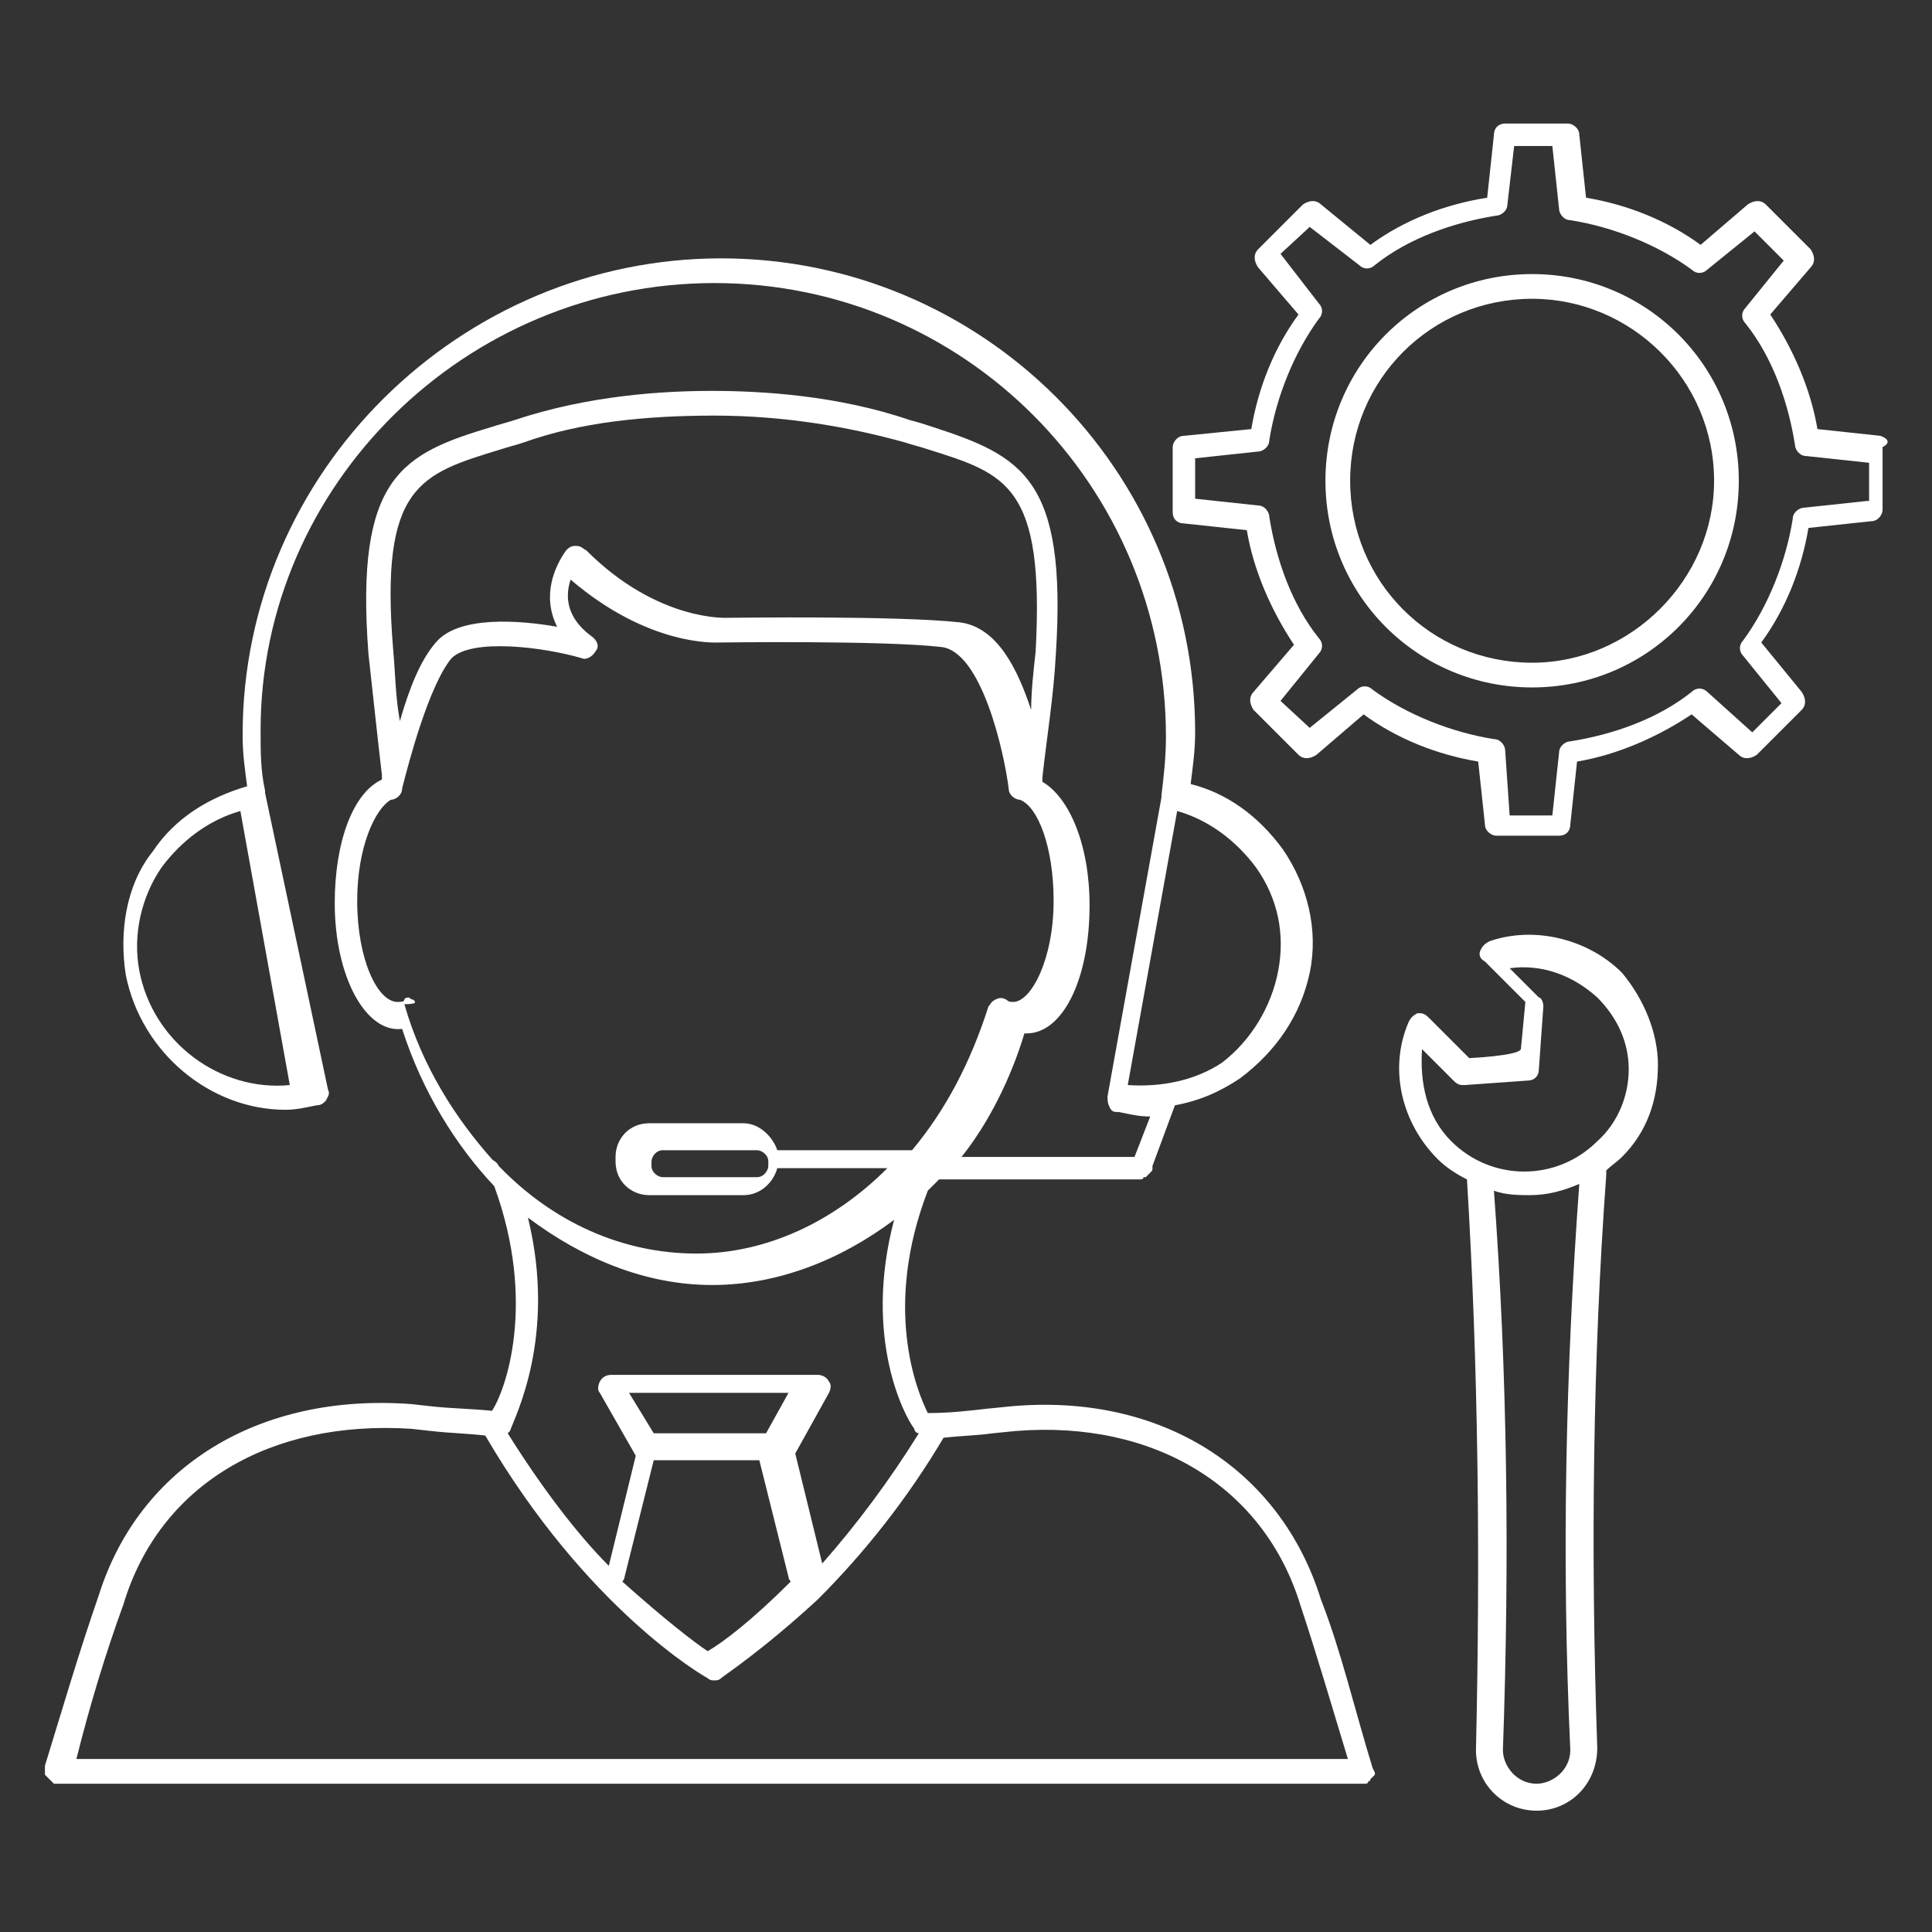
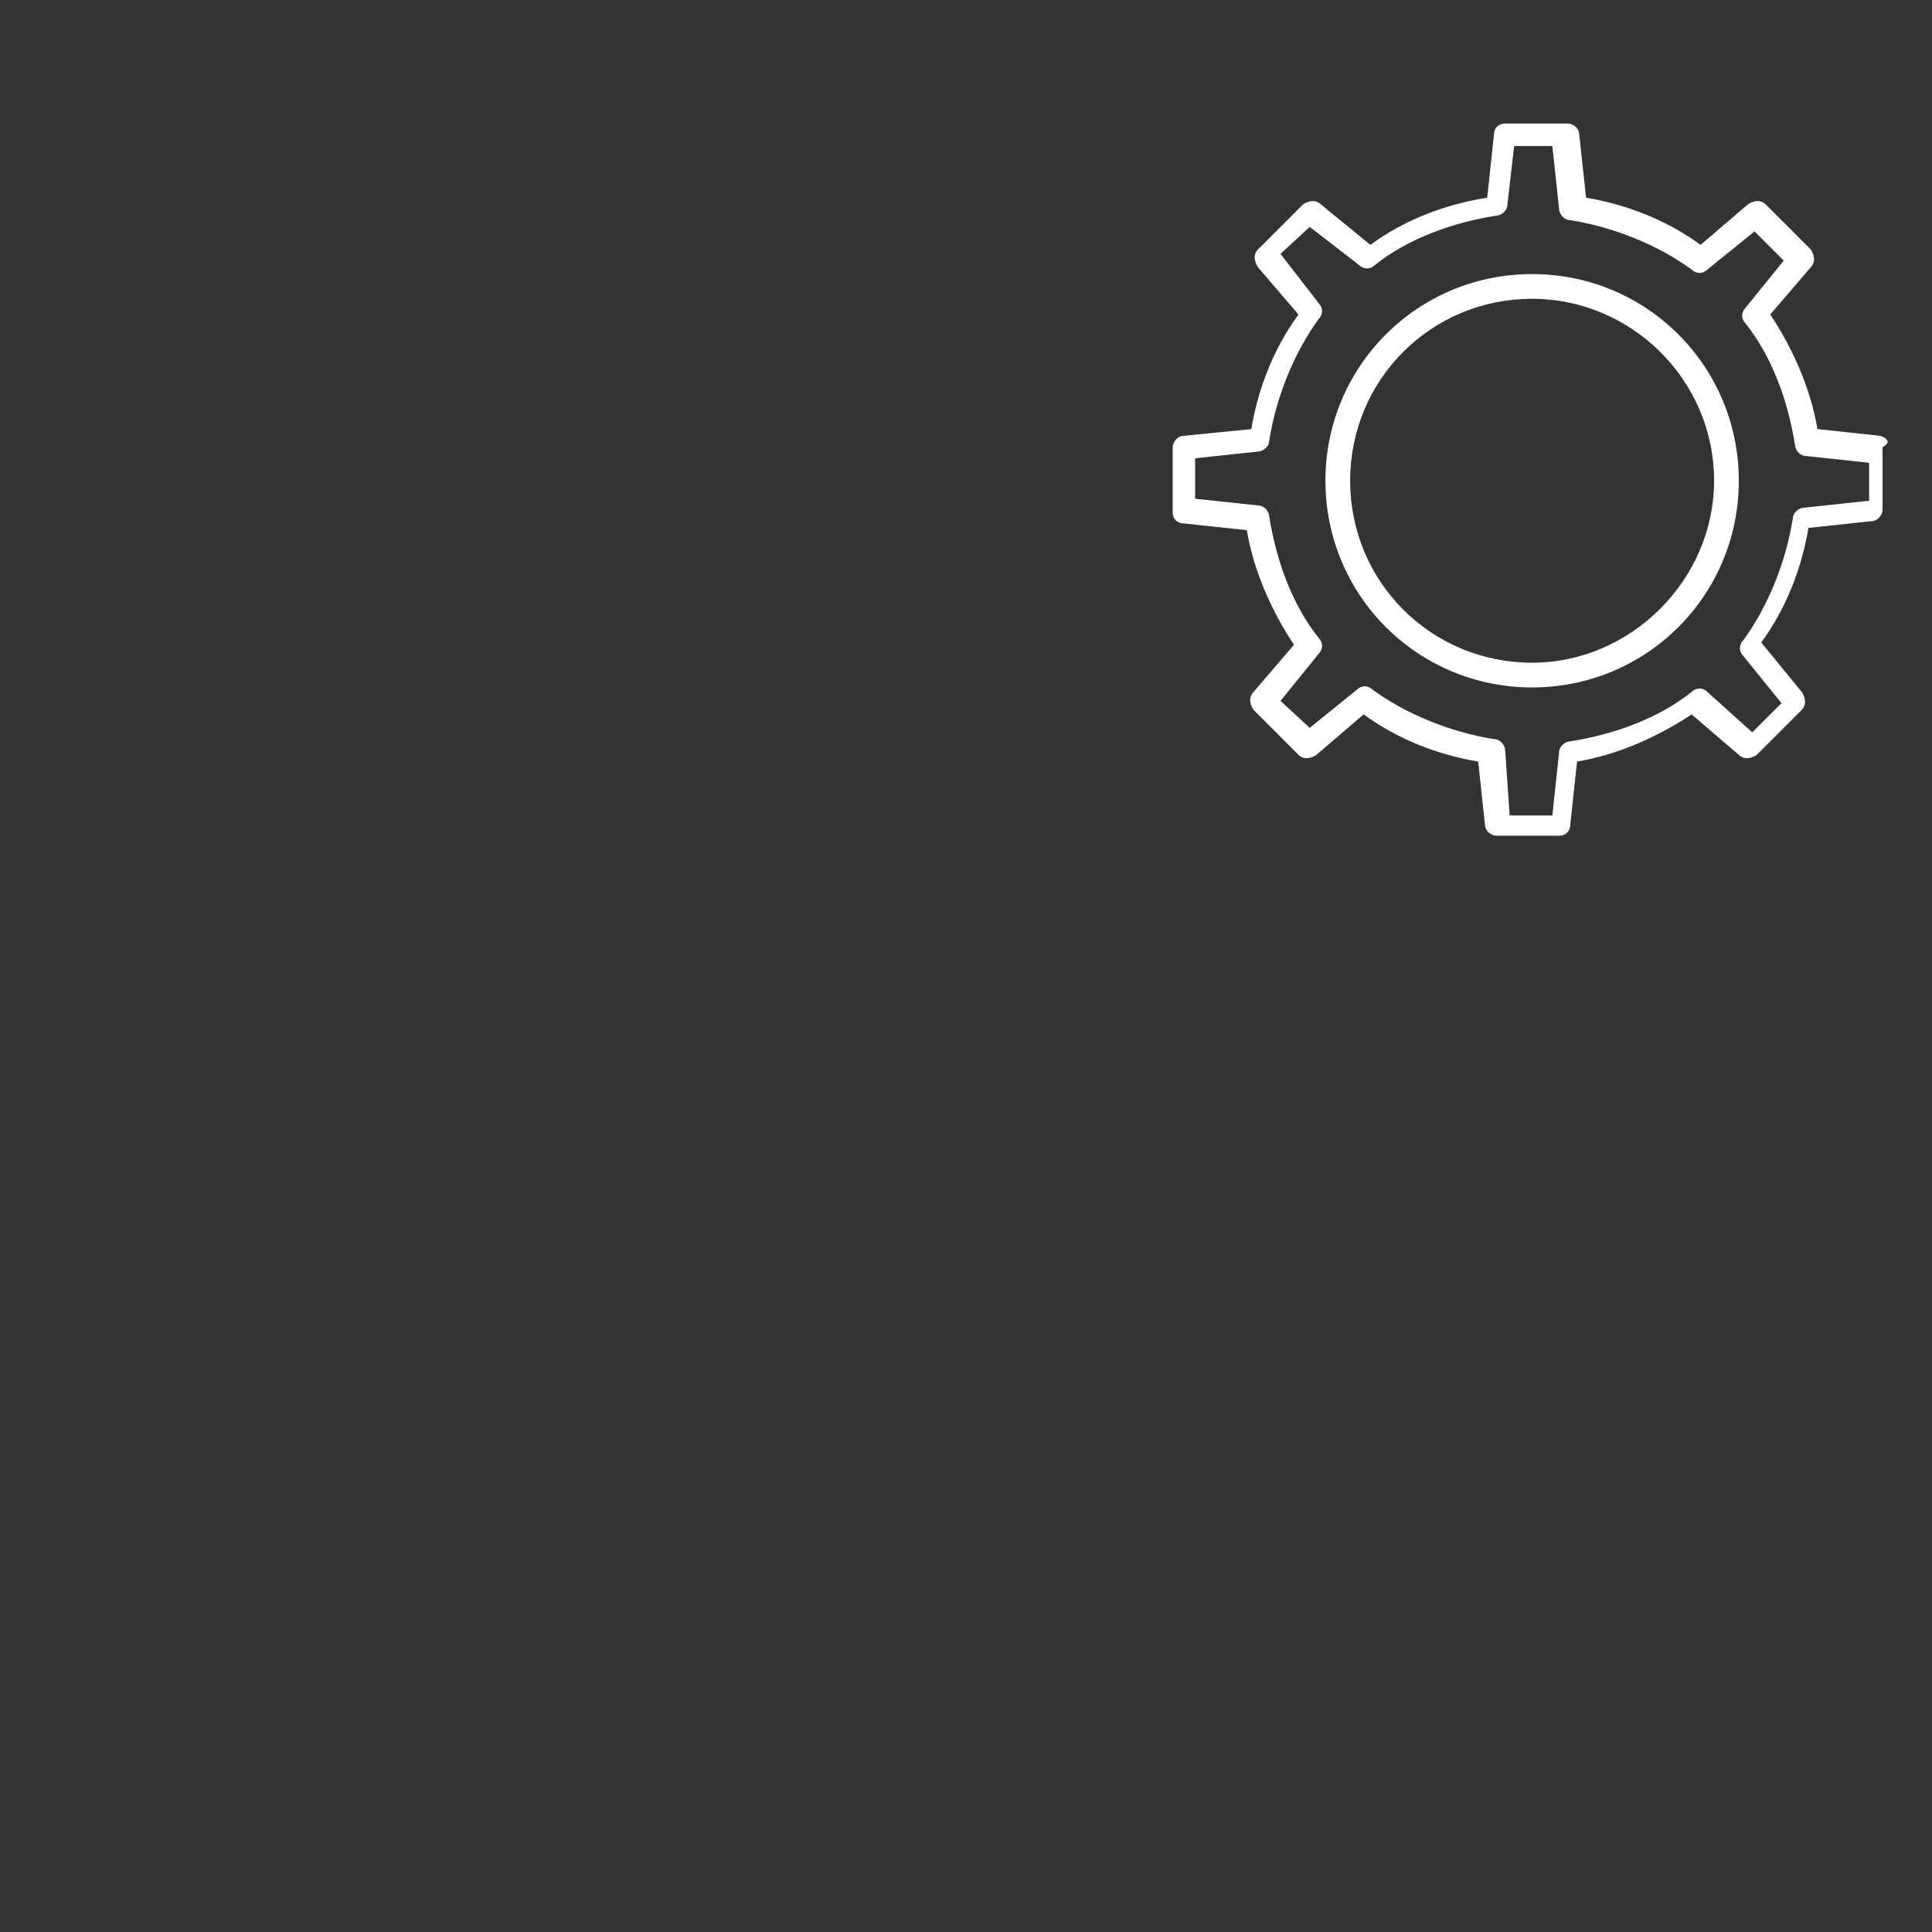
<svg xmlns="http://www.w3.org/2000/svg" version="1.1" id="Layer_1" x="0px" y="0px" width="86px" height="86px" viewBox="0 0 86 86" style="enable-background:new 0 0 86 86;" xml:space="preserve">
  <rect x="0" y="0" width="86" height="86" fill="#333333" stroke="none" />
  <style type="text/css">
	.st0{fill:#FFFFFF;}
</style>
  <g>
-     <path class="st0" d="M61.1,78.7L61.1,78.7c-0.8-2.6-1.4-5.2-2.3-7.5C57,65.4,51.7,62,45,62.6l-1,0.1c-0.9,0.1-1.7,0.2-2.7,0.2   c-0.5-1-2-4.7,0-9.9c0.2-0.2,0.3-0.3,0.5-0.5h8.9c0.1,0,0.2,0,0.2-0.1H51l0.1-0.1c0,0,0,0,0.1-0.1c0.1-0.1,0.1-0.1,0.1-0.2v-0.1   l1-2.7c1.1-0.2,2-0.6,2.9-1.2c1.6-1.2,2.7-2.8,3.1-4.7c0.4-1.9-0.1-3.9-1.2-5.5c-1.1-1.5-2.5-2.5-4.1-2.9c0.1-0.8,0.2-1.5,0.2-2.3   c0-11.7-9.5-21.1-21.1-21.1S10.8,21,10.8,32.7c0,0.9,0.1,1.5,0.2,2.3c-1.7,0.5-3.2,1.4-4.2,2.9c-1.2,1.5-1.5,3.6-1.2,5.5   c0.7,3.5,3.8,6,7.1,6c0.5,0,0.9-0.1,1.4-0.2c0.2,0,0.3-0.1,0.4-0.2c0.1-0.2,0.2-0.3,0.1-0.5l-2.8-13.2v-0.1   c-0.2-0.9-0.2-1.7-0.2-2.7c0-10.9,9.1-19.9,20.2-19.9s20.1,9,20.1,20.2c0,0.9-0.1,1.8-0.2,2.6v0.1l-2.4,13.3c0,0.2,0,0.3,0.1,0.5   c0.1,0.2,0.2,0.2,0.4,0.2c0.5,0.1,0.9,0.2,1.4,0.2l-0.7,1.8h-7.7c1.2-1.5,2.2-3.5,2.8-5.5h0.1c1.6,0,2.8-2.4,2.8-5.7   c0-2.7-0.9-4.8-2.1-5.5v-0.2c0.2-1.8,0.5-3.6,0.6-5.5c0.5-7.8-1.5-8.8-5.5-10.1c-0.3-0.1-0.6-0.2-1-0.3c-3.2-1.1-6.6-1.3-8.8-1.3   s-5.5,0.2-8.8,1.3c-0.3,0.1-0.7,0.2-1,0.3c-4,1.2-6.1,2.2-5.5,10.1c0.2,1.8,0.4,3.7,0.6,5.4v0.2c-1.3,0.6-2.1,2.8-2.1,5.5   c0,3.3,1.4,5.8,3,5.6c0.9,2.8,2.4,5.2,4.1,7c1.9,5.2,0.5,9.1-0.1,10c-1-0.1-1.8-0.1-2.7-0.2l-0.9-0.1c-6.8-0.5-12.1,2.8-13.9,8.5   C3.5,73.6,2.8,76,2,78.6v0.1v0.2V79l0.1,0.1l0.1,0.1l0.1,0.1l0.1,0.1h0.2h58h0.2c0,0,0.1,0,0.1-0.1c0,0,0.1,0,0.1-0.1l0.1-0.1   l0.1-0.1v-0.1L61.1,78.7C60.9,78.7,61.1,78.7,61.1,78.7z M6.2,43.2c-0.3-1.6,0.1-3.3,1-4.6c0.9-1.2,2.1-2.1,3.5-2.5l2.2,12.2   C9.8,48.6,6.8,46.4,6.2,43.2z M50.2,48.3l2.2-12.2c1.4,0.4,2.6,1.3,3.5,2.5c1,1.4,1.3,3,1,4.6s-1.2,3.1-2.5,4.1   C53.2,48.1,51.7,48.4,50.2,48.3z M22.3,20c0.3-0.1,0.7-0.2,1-0.3c2.5-0.9,5.4-1.2,8.5-1.2s6,0.5,8.5,1.2c0.3,0.1,0.7,0.2,1,0.3   c3.5,1.1,5.2,1.6,4.8,9c-0.1,0.9-0.2,1.8-0.2,2.6c-0.6-1.8-1.5-3.7-3.2-3.9c-2.8-0.3-9.9-0.2-10.3-0.2c0,0-3.1,0.2-6.3-3   c-0.2-0.1-0.2-0.2-0.5-0.2c-0.2,0-0.3,0.1-0.4,0.2c-0.5,0.7-1.1,2-0.4,3.4c-1.7-0.3-4.4-0.5-5.4,0.7c-0.7,0.8-1.2,2.1-1.6,3.5   c-0.2-1.1-0.2-2.1-0.3-3.2C16.9,21.6,18.7,21.1,22.3,20z M18.4,44.5c-0.1,0-0.2-0.1-0.2-0.1s-0.2,0-0.2,0.1s-0.2,0.1-0.3,0.1   c-0.9,0-1.8-1.9-1.8-4.5c0-2.4,0.8-4.1,1.5-4.5c0.2,0,0.5-0.2,0.5-0.5c0.3-1.2,1.2-4.6,2.2-5.8c0.9-0.9,4.1-0.5,5.8,0   c0.2,0.1,0.5-0.1,0.6-0.3c0.2-0.2,0.1-0.5-0.2-0.7c-1.2-0.9-1.1-1.9-0.9-2.5c3.5,3,6.5,2.8,6.6,2.8s7.3-0.1,9.9,0.2   c1.8,0.2,2.8,4.7,3,6.3c0,0.3,0.3,0.5,0.5,0.5c0.8,0.3,1.5,2.1,1.5,4.5c0,2.6-1,4.5-1.8,4.5c-0.1,0-0.2,0-0.3-0.1   c-0.2-0.1-0.3-0.1-0.5,0c-0.2,0.1-0.2,0.2-0.3,0.3c-0.8,2.5-1.9,4.6-3.4,6.4h-6c-0.2-0.6-0.8-1.2-1.5-1.2h-4.2   c-0.9,0-1.5,0.7-1.5,1.5v0.2c0,0.9,0.7,1.5,1.5,1.5h4.2c0.7,0,1.3-0.5,1.5-1.2h4.9c-2.4,2.4-5.4,3.8-8.5,3.8   c-3.3,0-6.4-1.4-8.8-3.9c-0.1-0.2-0.2-0.2-0.3-0.3c-1.6-1.8-3.1-4.1-3.9-6.9C18.6,44.7,18.5,44.6,18.4,44.5z M34.2,51.9   c0,0.2-0.2,0.5-0.5,0.5h-4.2c-0.2,0-0.5-0.2-0.5-0.5v-0.2c0-0.2,0.2-0.5,0.5-0.5h4.2c0.2,0,0.5,0.2,0.5,0.5V51.9z M23.5,54.2   c2.4,1.8,5.2,3,8.2,3c2.9,0,5.7-1.1,8.1-2.9c-1.4,5.3,0.5,8.8,0.9,9.3c0,0.1,0.1,0.2,0.2,0.2c-1.3,2.1-2.8,4.1-4.3,5.8l-1.2-4.9   l1.5-2.7c0.1-0.2,0.1-0.4,0-0.5c-0.1-0.2-0.3-0.3-0.5-0.3h-9.2c-0.2,0-0.4,0.1-0.5,0.3c-0.1,0.2-0.1,0.4,0,0.5l1.6,2.8l-1.2,4.9   c-1.4-1.4-3-3.5-4.5-5.9l0.1-0.1C22.9,63.1,24.8,59.5,23.5,54.2z M31.5,73.5c-0.6-0.4-1.9-1.4-3.8-3.1c0.1-0.1,0.1-0.2,0.1-0.2   l1.3-5.2h4.7l1.3,5.2c0,0.1,0.1,0.2,0.1,0.2C33.5,72.1,32.2,73.1,31.5,73.5z M34.1,63.8h-5L28,62h7.1L34.1,63.8z M5.5,71.4   c1.6-5.3,6.5-8.2,12.8-7.8l0.9,0.1c0.9,0.1,1.5,0.1,2.4,0.2c4.5,7.7,9.7,10.7,9.9,10.8c0.1,0.1,0.2,0.1,0.3,0.1   c0.1,0,0.2,0,0.3-0.1c0.1-0.1,1.8-1.2,4.3-3.5c2.1-2.1,4-4.5,5.6-7.2c0.9-0.1,1.5-0.1,2.2-0.2l1-0.1c6.2-0.5,11.1,2.5,12.7,7.8   c0.7,2.1,1.4,4.5,2.1,6.8H3.4C4,75.9,4.7,73.6,5.5,71.4z" />
-     <path class="st0" d="M65.4,47.1l-1.8-1.8c-0.2-0.2-0.3-0.2-0.5-0.2c-0.2,0.1-0.3,0.2-0.4,0.4c-0.9,2.1-0.3,4.5,1.3,6.1   c0.4,0.4,0.9,0.7,1.3,0.9c0.5,8.2,0.6,16.7,0.4,25.4c0,1.5,1.2,2.7,2.7,2.7c1.5,0,2.7-1.2,2.7-2.8c-0.3-8.7-0.2-17.3,0.4-25.5v-0.2   c0.2-0.2,0.5-0.4,0.7-0.6c1.1-1.1,1.6-2.5,1.6-4.1c0-1.4-0.6-2.9-1.6-4.1c-1.5-1.5-3.9-2.1-5.9-1.4c-0.2,0.1-0.3,0.2-0.4,0.4   c-0.1,0.2,0,0.4,0.2,0.5l1.8,1.8l-0.2,2.1C67.6,47,65.4,47.1,65.4,47.1z M69.9,77.9c0,0.9-0.8,1.5-1.5,1.5c-0.9,0-1.5-0.8-1.5-1.5   c0.3-8.5,0.2-16.8-0.4-24.9c0.5,0.2,1.2,0.2,1.6,0.2c0.8,0,1.5-0.2,2.2-0.5C69.7,60.9,69.5,69.3,69.9,77.9z M68.5,44.4l-1.3-1.3   c1.4-0.2,2.8,0.3,3.9,1.3c0.9,0.9,1.4,2,1.4,3.2s-0.5,2.4-1.4,3.2c-1.8,1.8-4.7,1.8-6.5,0c-1.1-1.1-1.4-2.6-1.3-4.1l1.4,1.4   c0.2,0.2,0.3,0.2,0.5,0.2l2.8-0.2c0.3,0,0.5-0.2,0.5-0.5l0.2-2.8C68.7,44.6,68.6,44.4,68.5,44.4z" />
    <path class="st0" d="M83.7,19.4l-2.8-0.3c-0.3-1.8-1.1-3.6-2.1-5.1l1.8-2.1c0.2-0.2,0.2-0.5,0-0.8l-2-2c-0.2-0.2-0.5-0.2-0.8,0   l-2.1,1.8c-1.5-1.1-3.3-1.8-5.1-2.1L70.3,6c0-0.3-0.3-0.5-0.5-0.5H67c-0.3,0-0.5,0.2-0.5,0.5l-0.3,2.8c-1.9,0.3-3.7,1-5.2,2.1   l-2.2-1.8c-0.2-0.2-0.5-0.2-0.8,0l-2,2c-0.2,0.2-0.2,0.5,0,0.8l1.8,2.1c-1.1,1.5-1.8,3.3-2.1,5.1l-3,0.3c-0.3,0-0.5,0.3-0.5,0.5   v2.9c0,0.3,0.2,0.5,0.5,0.5l2.8,0.3c0.3,1.8,1.1,3.6,2.1,5.1l-1.8,2.1c-0.2,0.2-0.2,0.5,0,0.8l2,2c0.2,0.2,0.5,0.2,0.8,0l2.1-1.8   c1.5,1.1,3.3,1.8,5.1,2.1l0.3,2.8c0,0.3,0.3,0.5,0.5,0.5h2.8c0.3,0,0.5-0.2,0.5-0.5l0.3-2.8c1.8-0.3,3.6-1.1,5.1-2.1l2.1,1.8   c0.2,0.2,0.5,0.2,0.8,0l2-2c0.2-0.2,0.2-0.5,0-0.8l-1.8-2.2c1.1-1.5,1.8-3.3,2.1-5.1l2.8-0.3c0.3,0,0.5-0.3,0.5-0.5v-2.8   C84.2,19.7,84,19.5,83.7,19.4z M83.1,22.3l-2.8,0.3c-0.2,0-0.5,0.2-0.5,0.5c-0.3,1.9-1.1,3.9-2.2,5.4c-0.2,0.2-0.2,0.5,0,0.7   l1.7,2.1l-1.3,1.3L76,30.8c-0.2-0.2-0.5-0.2-0.7,0c-1.5,1.2-3.5,1.9-5.4,2.2c-0.2,0-0.5,0.2-0.5,0.5l-0.3,2.8h-1.9L67,33.4   c0-0.2-0.2-0.5-0.5-0.5c-1.9-0.3-3.9-1.1-5.4-2.2c-0.2-0.2-0.5-0.2-0.7,0l-2.1,1.7l-1.3-1.2l1.7-2.1c0.2-0.2,0.2-0.5,0-0.7   c-1.2-1.5-1.9-3.5-2.2-5.4c0-0.2-0.2-0.5-0.5-0.5l-2.8-0.3v-1.8l2.8-0.3c0.2,0,0.5-0.2,0.5-0.5c0.3-1.9,1.1-3.9,2.2-5.4   c0.2-0.2,0.2-0.5,0-0.7l-1.7-2.2l1.3-1.2l2.2,1.7c0.2,0.2,0.5,0.2,0.7,0c1.5-1.2,3.5-1.9,5.4-2.2c0.2,0,0.5-0.2,0.5-0.5l0.3-2.6   h1.7l0.3,2.8c0,0.2,0.2,0.5,0.5,0.5c1.9,0.3,3.9,1.1,5.4,2.2c0.2,0.2,0.5,0.2,0.7,0l2.1-1.7l1.3,1.3l-1.7,2.1   c-0.2,0.2-0.2,0.5,0,0.7c1.2,1.5,1.9,3.5,2.2,5.4c0,0.2,0.2,0.5,0.5,0.5l2.8,0.3V22.3L83.1,22.3z" />
    <path class="st0" d="M68.2,12.2c-5.1,0-9.2,4.1-9.2,9.2s4.1,9.2,9.2,9.2c5.1,0,9.2-4.1,9.2-9.2S73.3,12.2,68.2,12.2z M68.2,29.5   c-4.5,0-8.1-3.6-8.1-8.1s3.6-8.1,8.1-8.1c4.4,0,8.1,3.6,8.1,8.1C76.3,25.8,72.6,29.5,68.2,29.5z" />
  </g>
</svg>